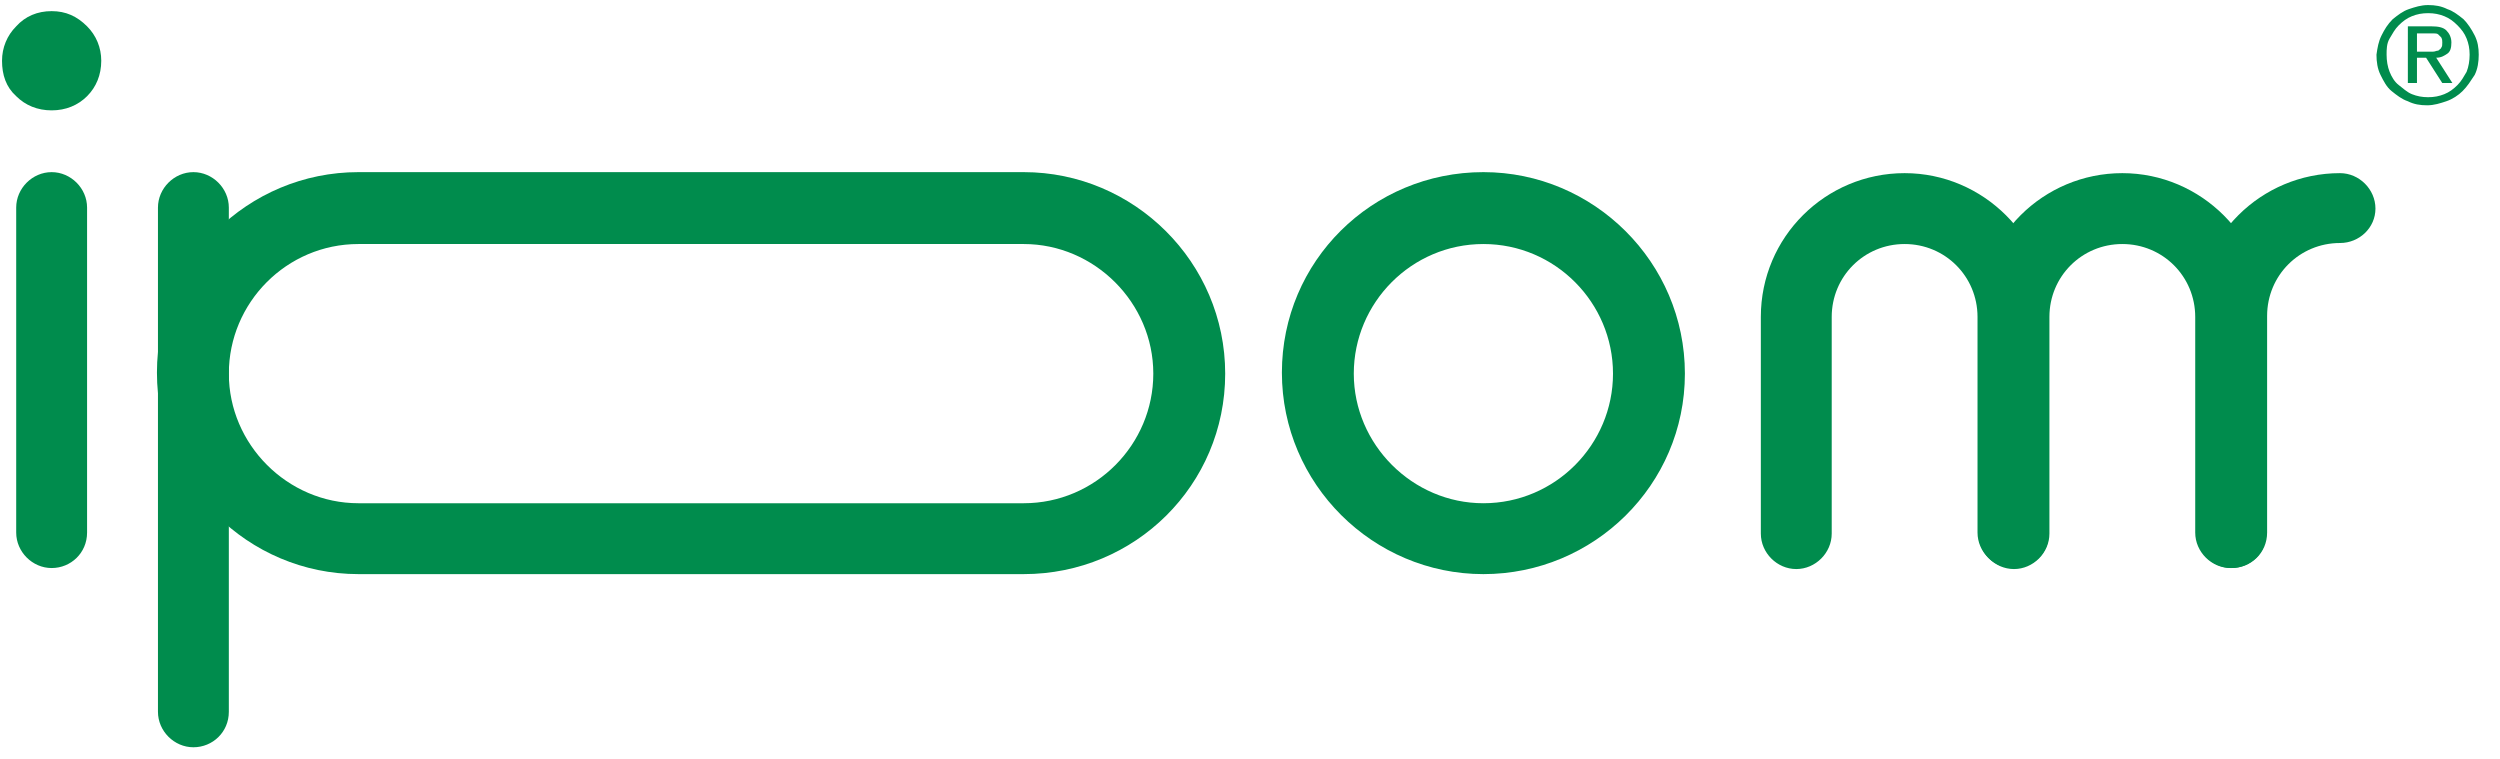
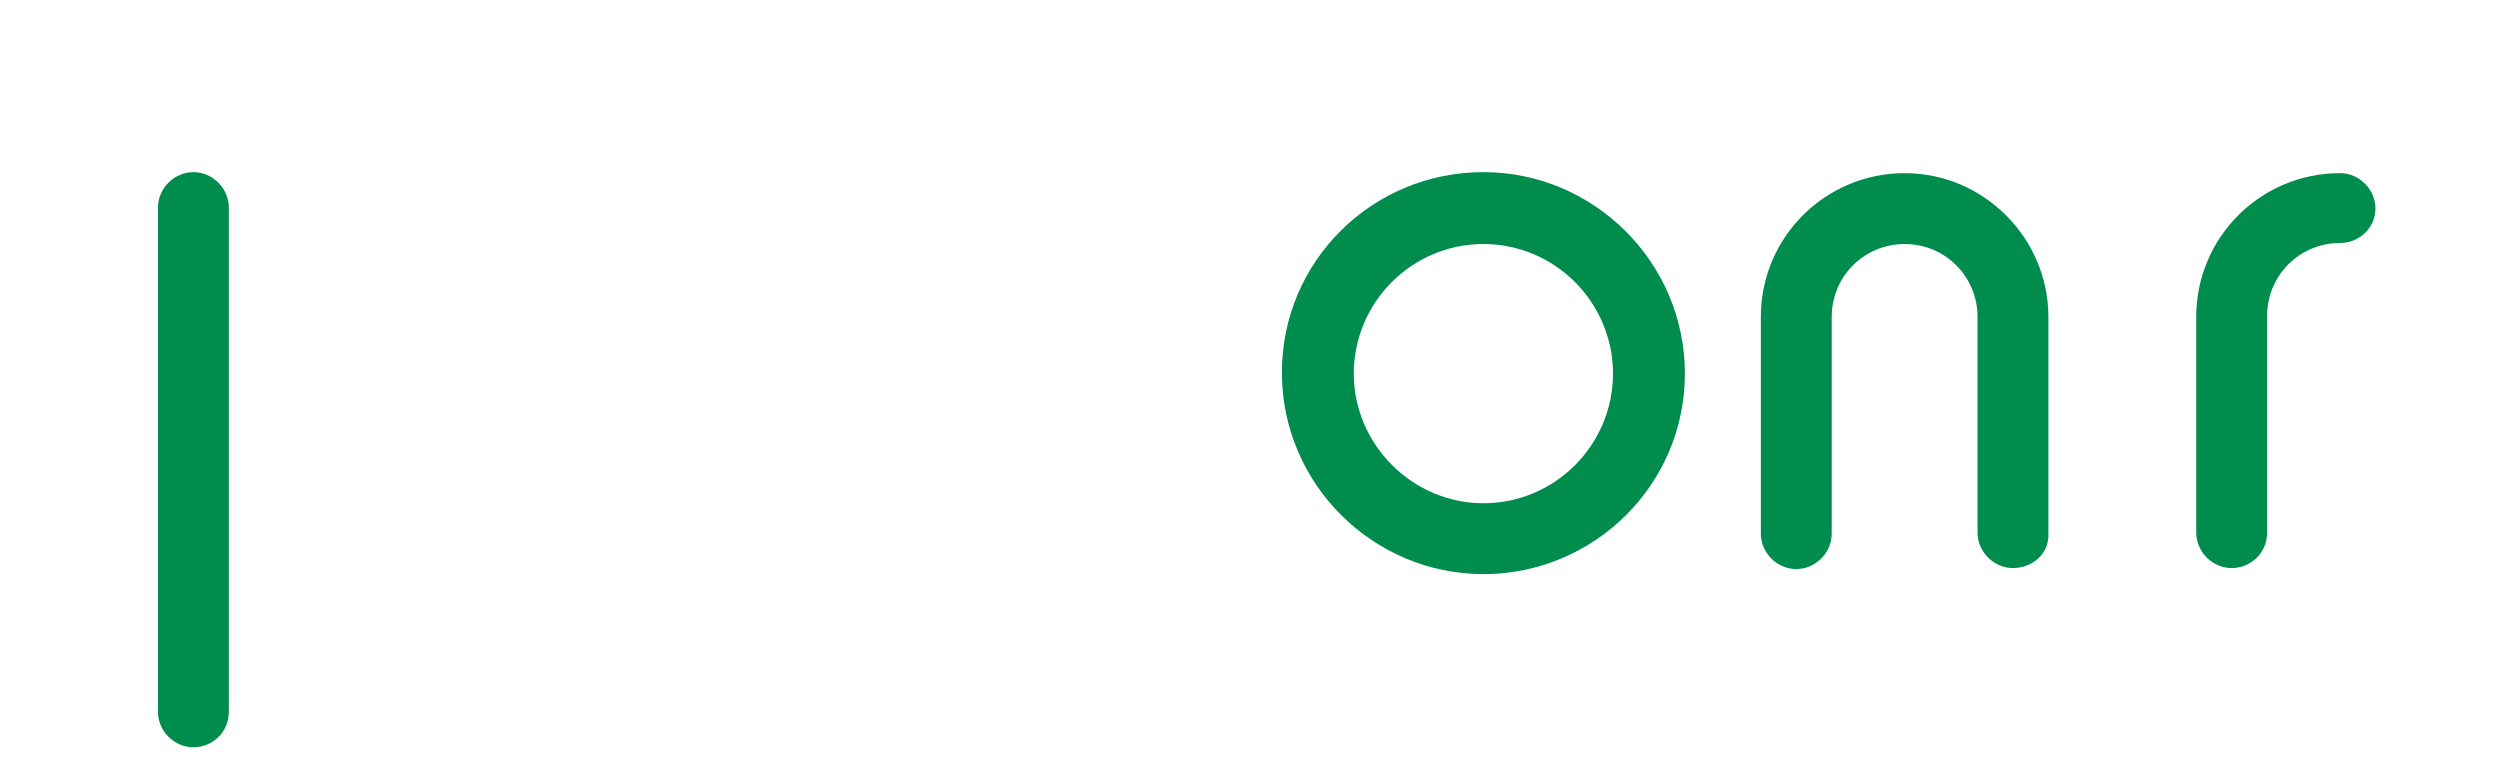
<svg xmlns="http://www.w3.org/2000/svg" version="1.1" id="Calque_1" x="0px" y="0px" viewBox="85 0 246.9 75" style="enable-background:new 85 0 246.9 75;" xml:space="preserve">
  <style type="text/css"> .st0{fill:#008C4D;} </style>
  <g id="XMLID_41_">
-     <path id="XMLID_63_" class="st0" d="M186.1,56.7h-65.7c-10.9,0-19.9-8.9-19.9-19.9s9-19.8,19.9-19.8h65.7C197,17,206,25.9,206,36.9 S197.1,56.7,186.1,56.7z M120.4,24.1c-7.1,0-12.8,5.8-12.8,12.8s5.8,12.8,12.8,12.8h65.7c7.1,0,12.8-5.8,12.8-12.8 s-5.8-12.8-12.8-12.8C186.1,24.1,120.4,24.1,120.4,24.1z" />
-     <path id="XMLID_62_" class="st0" d="M90.1,56.1c-1.9,0-3.5-1.6-3.5-3.5V20.5c0-1.9,1.6-3.5,3.5-3.5s3.5,1.6,3.5,3.5v32.1 C93.6,54.6,92,56.1,90.1,56.1z" />
    <path id="XMLID_61_" class="st0" d="M104.1,73.8c-1.9,0-3.5-1.6-3.5-3.5V20.5c0-1.9,1.6-3.5,3.5-3.5s3.5,1.6,3.5,3.5v49.8 C107.6,72.3,106,73.8,104.1,73.8z" />
-     <path id="XMLID_109_" class="st0" d="M90.1,10.9c-1.4,0-2.6-0.5-3.5-1.4c-1-0.9-1.4-2.1-1.4-3.5c0-1.3,0.5-2.5,1.4-3.4 c0.9-1,2.1-1.5,3.5-1.5s2.5,0.5,3.5,1.5C94.5,3.5,95,4.7,95,6c0,1.4-0.5,2.6-1.4,3.5S91.5,10.9,90.1,10.9z" />
    <path id="XMLID_56_" class="st0" d="M231.5,56.7c-10.9,0-19.9-8.9-19.9-19.9S220.5,17,231.5,17c10.9,0,19.9,8.9,19.9,19.9 S242.4,56.7,231.5,56.7z M231.5,24.1c-7.1,0-12.8,5.8-12.8,12.8s5.8,12.8,12.8,12.8c7.1,0,12.8-5.8,12.8-12.8 S238.6,24.1,231.5,24.1z" />
    <g id="XMLID_50_">
-       <path id="XMLID_51_" class="st0" d="M320.2,3.5c0.3-0.6,0.6-1.1,1.1-1.6c0.5-0.4,1-0.8,1.6-1c0.6-0.2,1.2-0.4,1.9-0.4 c0.7,0,1.3,0.1,1.9,0.4c0.6,0.2,1.1,0.6,1.6,1c0.4,0.4,0.8,1,1.1,1.6c0.3,0.6,0.4,1.2,0.4,1.9s-0.1,1.4-0.4,2 C329,8,328.7,8.5,328.2,9c-0.4,0.4-1,0.8-1.6,1c-0.6,0.2-1.2,0.4-1.9,0.4c-0.7,0-1.3-0.1-1.9-0.4c-0.6-0.2-1.1-0.6-1.6-1 s-0.8-1-1.1-1.6c-0.3-0.6-0.4-1.3-0.4-2C319.8,4.7,319.9,4.1,320.2,3.5z M321,7.1c0.2,0.5,0.5,1,0.9,1.3s0.8,0.7,1.3,0.9 s1,0.3,1.6,0.3c0.6,0,1.1-0.1,1.6-0.3s0.9-0.5,1.3-0.9c0.4-0.4,0.6-0.8,0.9-1.3c0.2-0.5,0.3-1.1,0.3-1.7s-0.1-1.1-0.3-1.6 s-0.5-0.9-0.9-1.3s-0.8-0.7-1.3-0.9s-1-0.3-1.6-0.3c-0.6,0-1.1,0.1-1.6,0.3s-0.9,0.5-1.3,0.9s-0.6,0.8-0.9,1.3s-0.3,1.1-0.3,1.6 C320.7,6,320.8,6.6,321,7.1z M325.1,2.6c0.7,0,1.2,0.1,1.5,0.4s0.5,0.7,0.5,1.2s-0.1,0.9-0.4,1.1s-0.6,0.4-1.1,0.4l1.6,2.5h-1 l-1.6-2.5h-0.9v2.5h-0.9V2.6H325.1z M324.7,5.1c0.2,0,0.4,0,0.6,0s0.3-0.1,0.5-0.1c0.1-0.1,0.3-0.2,0.3-0.3 c0.1-0.1,0.1-0.3,0.1-0.5c0-0.2,0-0.3-0.1-0.5c-0.1-0.1-0.2-0.2-0.3-0.3c-0.1-0.1-0.3-0.1-0.4-0.1c-0.2,0-0.3,0-0.5,0h-1.2v1.8 H324.7z" />
-     </g>
-     <path id="XMLID_49_" class="st0" d="M305.3,56.1c-1.9,0-3.5-1.6-3.5-3.5V31.3c0-4-3.2-7.2-7.2-7.2s-7.2,3.2-7.2,7.2v21.4 c0,1.9-1.6,3.5-3.5,3.5c-1.9,0-3.5-1.6-3.5-3.5V31.3c0-7.9,6.4-14.2,14.2-14.2s14.2,6.4,14.2,14.2v21.4 C308.8,54.6,307.3,56.1,305.3,56.1z" />
-     <path id="XMLID_48_" class="st0" d="M283.8,56.1c-1.9,0-3.5-1.6-3.5-3.5V31.3c0-4-3.2-7.2-7.2-7.2s-7.2,3.2-7.2,7.2v21.4 c0,1.9-1.6,3.5-3.5,3.5c-1.9,0-3.5-1.6-3.5-3.5V31.3c0-7.9,6.4-14.2,14.2-14.2s14.2,6.4,14.2,14.2v21.4 C287.4,54.6,285.8,56.1,283.8,56.1z" />
+       </g>
+     <path id="XMLID_48_" class="st0" d="M283.8,56.1c-1.9,0-3.5-1.6-3.5-3.5V31.3c0-4-3.2-7.2-7.2-7.2s-7.2,3.2-7.2,7.2v21.4 c0,1.9-1.6,3.5-3.5,3.5c-1.9,0-3.5-1.6-3.5-3.5V31.3c0-7.9,6.4-14.2,14.2-14.2s14.2,6.4,14.2,14.2v21.4 C287.4,54.6,285.8,56.1,283.8,56.1" />
    <path id="XMLID_47_" class="st0" d="M305.4,56.1c-1.9,0-3.5-1.6-3.5-3.5V31.3c0-7.9,6.4-14.2,14.2-14.2c1.9,0,3.5,1.6,3.5,3.5 S318,24,316.1,24c-4,0-7.2,3.2-7.2,7.2v21.4C308.9,54.6,307.3,56.1,305.4,56.1z" />
  </g>
</svg>